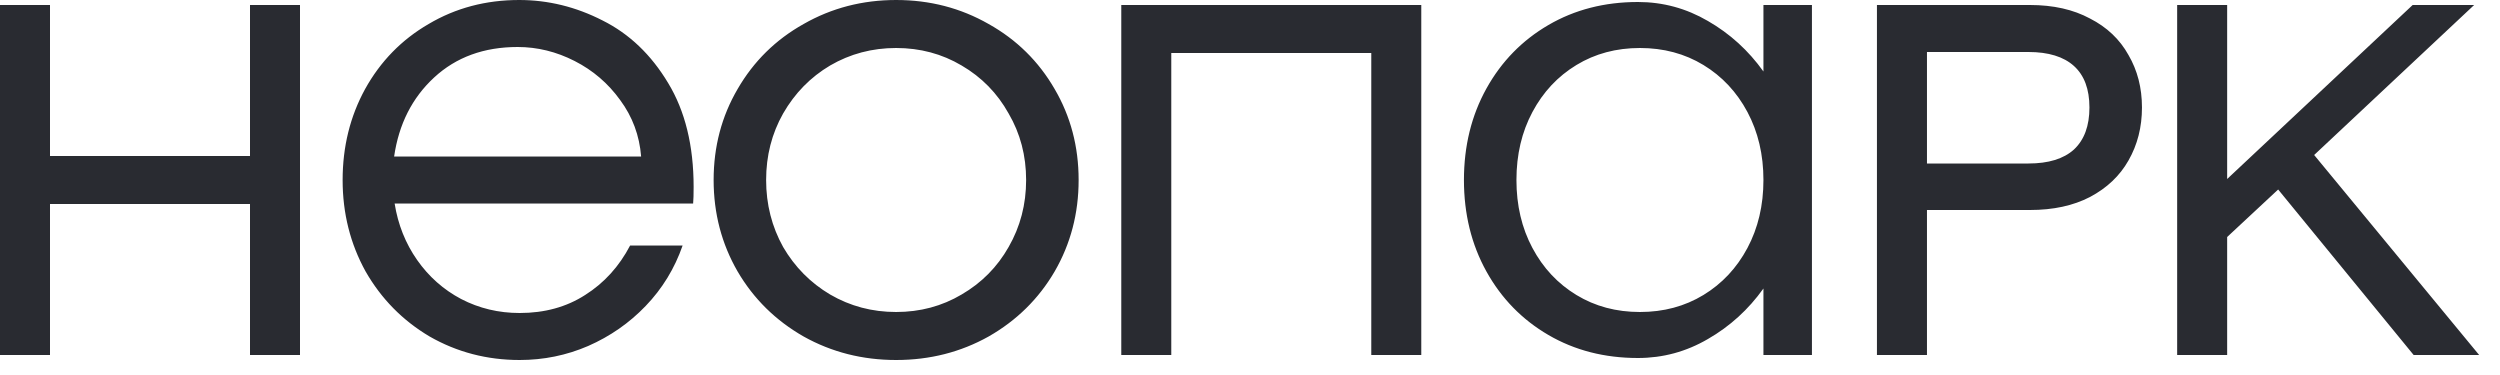
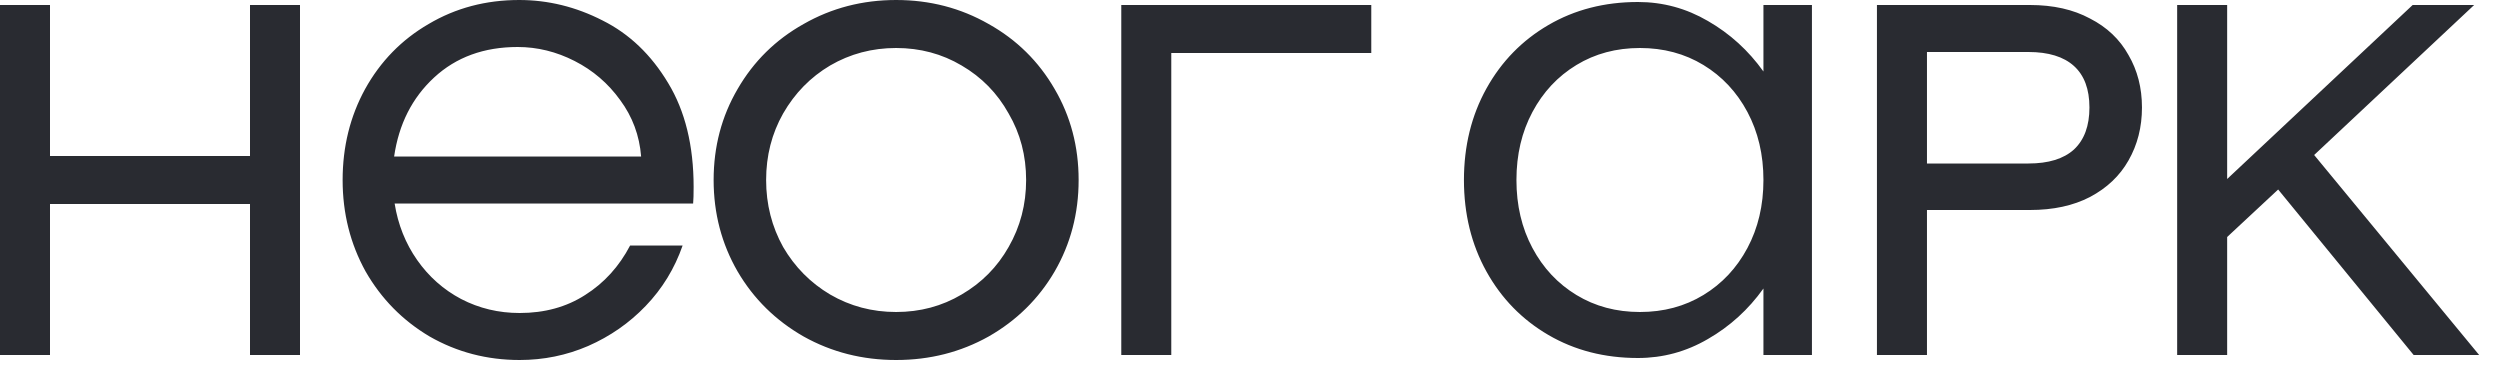
<svg xmlns="http://www.w3.org/2000/svg" width="80" height="12" viewBox="0 0 80 12" fill="none">
-   <path d="M8 4.992V0.16H9.6V11.36H8V6.528H1.6V11.36H-2.52724e-05V0.16H1.6V4.992H8ZM16.612 -1.52588e-05C17.54 -1.52588e-05 18.431 0.219 19.284 0.656C20.138 1.083 20.836 1.749 21.38 2.656C21.924 3.552 22.196 4.661 22.196 5.984C22.196 6.219 22.191 6.395 22.18 6.512H12.628C12.735 7.184 12.975 7.787 13.348 8.32C13.722 8.853 14.191 9.269 14.756 9.568C15.332 9.867 15.956 10.016 16.628 10.016C17.428 10.016 18.127 9.824 18.724 9.44C19.332 9.056 19.812 8.528 20.164 7.856H21.844C21.588 8.592 21.194 9.237 20.66 9.792C20.138 10.336 19.524 10.763 18.82 11.072C18.127 11.371 17.396 11.52 16.628 11.52C15.583 11.52 14.623 11.269 13.748 10.768C12.884 10.256 12.202 9.563 11.7 8.688C11.21 7.803 10.964 6.827 10.964 5.76C10.964 4.693 11.204 3.723 11.684 2.848C12.175 1.963 12.852 1.269 13.716 0.768C14.58 0.256 15.546 -1.52588e-05 16.612 -1.52588e-05ZM16.564 1.504C15.487 1.504 14.596 1.829 13.892 2.48C13.188 3.131 12.762 3.973 12.612 5.008H20.516C20.463 4.336 20.239 3.733 19.844 3.2C19.46 2.667 18.975 2.251 18.388 1.952C17.802 1.653 17.194 1.504 16.564 1.504ZM28.676 11.52C27.599 11.52 26.612 11.269 25.716 10.768C24.82 10.256 24.116 9.563 23.604 8.688C23.092 7.803 22.836 6.827 22.836 5.76C22.836 4.693 23.092 3.723 23.604 2.848C24.116 1.963 24.82 1.269 25.716 0.768C26.612 0.256 27.599 -1.52588e-05 28.676 -1.52588e-05C29.754 -1.52588e-05 30.74 0.256 31.636 0.768C32.532 1.269 33.236 1.963 33.748 2.848C34.26 3.723 34.516 4.693 34.516 5.76C34.516 6.827 34.26 7.803 33.748 8.688C33.236 9.563 32.532 10.256 31.636 10.768C30.74 11.269 29.754 11.52 28.676 11.52ZM28.676 9.984C29.444 9.984 30.143 9.797 30.772 9.424C31.412 9.051 31.914 8.544 32.276 7.904C32.65 7.253 32.836 6.539 32.836 5.76C32.836 4.981 32.65 4.272 32.276 3.632C31.914 2.981 31.412 2.469 30.772 2.096C30.143 1.723 29.444 1.536 28.676 1.536C27.908 1.536 27.204 1.723 26.564 2.096C25.935 2.469 25.434 2.981 25.06 3.632C24.698 4.272 24.516 4.981 24.516 5.76C24.516 6.539 24.698 7.253 25.06 7.904C25.434 8.544 25.935 9.051 26.564 9.424C27.204 9.797 27.908 9.984 28.676 9.984ZM45.481 0.16V11.36H43.881V1.696H37.481V11.36H35.881V0.16H45.481ZM56.43 0.16H57.982V11.36H56.43V9.232C55.95 9.904 55.358 10.443 54.654 10.848C53.96 11.253 53.214 11.456 52.414 11.456C51.347 11.456 50.392 11.211 49.55 10.72C48.707 10.229 48.046 9.552 47.566 8.688C47.086 7.824 46.846 6.848 46.846 5.76C46.846 4.672 47.086 3.696 47.566 2.832C48.046 1.968 48.707 1.291 49.55 0.8C50.392 0.309 51.347 0.064 52.414 0.064C53.214 0.064 53.96 0.267 54.654 0.672C55.358 1.077 55.95 1.616 56.43 2.288V0.16ZM52.478 9.984C53.235 9.984 53.912 9.803 54.51 9.44C55.107 9.077 55.576 8.576 55.918 7.936C56.259 7.296 56.43 6.571 56.43 5.76C56.43 4.949 56.259 4.224 55.918 3.584C55.576 2.944 55.107 2.443 54.51 2.08C53.912 1.717 53.235 1.536 52.478 1.536C51.72 1.536 51.043 1.717 50.446 2.08C49.848 2.443 49.379 2.944 49.038 3.584C48.696 4.224 48.526 4.949 48.526 5.76C48.526 6.571 48.696 7.296 49.038 7.936C49.379 8.576 49.848 9.077 50.446 9.44C51.043 9.803 51.72 9.984 52.478 9.984ZM64.959 0.16C65.705 0.16 66.345 0.304 66.879 0.592C67.422 0.869 67.833 1.259 68.111 1.76C68.398 2.251 68.543 2.811 68.543 3.44C68.543 4.069 68.398 4.635 68.111 5.136C67.833 5.627 67.422 6.016 66.879 6.304C66.345 6.581 65.705 6.72 64.959 6.72H61.663V11.36H60.062V0.16H64.959ZM64.91 5.232C65.55 5.232 66.036 5.083 66.367 4.784C66.697 4.475 66.862 4.027 66.862 3.44C66.862 2.853 66.697 2.411 66.367 2.112C66.036 1.813 65.55 1.664 64.91 1.664H61.663V5.232H64.91ZM79.333 11.36H77.237L72.901 6.064L71.269 7.584V11.36H69.669V0.16H71.269V5.728L77.205 0.16H79.173L74.053 4.96L79.333 11.36Z" fill="#292B31" />
+   <path d="M8 4.992V0.16H9.6V11.36H8V6.528H1.6V11.36H-2.52724e-05V0.16H1.6V4.992H8ZM16.612 -1.52588e-05C17.54 -1.52588e-05 18.431 0.219 19.284 0.656C20.138 1.083 20.836 1.749 21.38 2.656C21.924 3.552 22.196 4.661 22.196 5.984C22.196 6.219 22.191 6.395 22.18 6.512H12.628C12.735 7.184 12.975 7.787 13.348 8.32C13.722 8.853 14.191 9.269 14.756 9.568C15.332 9.867 15.956 10.016 16.628 10.016C17.428 10.016 18.127 9.824 18.724 9.44C19.332 9.056 19.812 8.528 20.164 7.856H21.844C21.588 8.592 21.194 9.237 20.66 9.792C20.138 10.336 19.524 10.763 18.82 11.072C18.127 11.371 17.396 11.52 16.628 11.52C15.583 11.52 14.623 11.269 13.748 10.768C12.884 10.256 12.202 9.563 11.7 8.688C11.21 7.803 10.964 6.827 10.964 5.76C10.964 4.693 11.204 3.723 11.684 2.848C12.175 1.963 12.852 1.269 13.716 0.768C14.58 0.256 15.546 -1.52588e-05 16.612 -1.52588e-05ZM16.564 1.504C15.487 1.504 14.596 1.829 13.892 2.48C13.188 3.131 12.762 3.973 12.612 5.008H20.516C20.463 4.336 20.239 3.733 19.844 3.2C19.46 2.667 18.975 2.251 18.388 1.952C17.802 1.653 17.194 1.504 16.564 1.504ZM28.676 11.52C27.599 11.52 26.612 11.269 25.716 10.768C24.82 10.256 24.116 9.563 23.604 8.688C23.092 7.803 22.836 6.827 22.836 5.76C22.836 4.693 23.092 3.723 23.604 2.848C24.116 1.963 24.82 1.269 25.716 0.768C26.612 0.256 27.599 -1.52588e-05 28.676 -1.52588e-05C29.754 -1.52588e-05 30.74 0.256 31.636 0.768C32.532 1.269 33.236 1.963 33.748 2.848C34.26 3.723 34.516 4.693 34.516 5.76C34.516 6.827 34.26 7.803 33.748 8.688C33.236 9.563 32.532 10.256 31.636 10.768C30.74 11.269 29.754 11.52 28.676 11.52ZM28.676 9.984C29.444 9.984 30.143 9.797 30.772 9.424C31.412 9.051 31.914 8.544 32.276 7.904C32.65 7.253 32.836 6.539 32.836 5.76C32.836 4.981 32.65 4.272 32.276 3.632C31.914 2.981 31.412 2.469 30.772 2.096C30.143 1.723 29.444 1.536 28.676 1.536C27.908 1.536 27.204 1.723 26.564 2.096C25.935 2.469 25.434 2.981 25.06 3.632C24.698 4.272 24.516 4.981 24.516 5.76C24.516 6.539 24.698 7.253 25.06 7.904C25.434 8.544 25.935 9.051 26.564 9.424C27.204 9.797 27.908 9.984 28.676 9.984ZM45.481 0.16H43.881V1.696H37.481V11.36H35.881V0.16H45.481ZM56.43 0.16H57.982V11.36H56.43V9.232C55.95 9.904 55.358 10.443 54.654 10.848C53.96 11.253 53.214 11.456 52.414 11.456C51.347 11.456 50.392 11.211 49.55 10.72C48.707 10.229 48.046 9.552 47.566 8.688C47.086 7.824 46.846 6.848 46.846 5.76C46.846 4.672 47.086 3.696 47.566 2.832C48.046 1.968 48.707 1.291 49.55 0.8C50.392 0.309 51.347 0.064 52.414 0.064C53.214 0.064 53.96 0.267 54.654 0.672C55.358 1.077 55.95 1.616 56.43 2.288V0.16ZM52.478 9.984C53.235 9.984 53.912 9.803 54.51 9.44C55.107 9.077 55.576 8.576 55.918 7.936C56.259 7.296 56.43 6.571 56.43 5.76C56.43 4.949 56.259 4.224 55.918 3.584C55.576 2.944 55.107 2.443 54.51 2.08C53.912 1.717 53.235 1.536 52.478 1.536C51.72 1.536 51.043 1.717 50.446 2.08C49.848 2.443 49.379 2.944 49.038 3.584C48.696 4.224 48.526 4.949 48.526 5.76C48.526 6.571 48.696 7.296 49.038 7.936C49.379 8.576 49.848 9.077 50.446 9.44C51.043 9.803 51.72 9.984 52.478 9.984ZM64.959 0.16C65.705 0.16 66.345 0.304 66.879 0.592C67.422 0.869 67.833 1.259 68.111 1.76C68.398 2.251 68.543 2.811 68.543 3.44C68.543 4.069 68.398 4.635 68.111 5.136C67.833 5.627 67.422 6.016 66.879 6.304C66.345 6.581 65.705 6.72 64.959 6.72H61.663V11.36H60.062V0.16H64.959ZM64.91 5.232C65.55 5.232 66.036 5.083 66.367 4.784C66.697 4.475 66.862 4.027 66.862 3.44C66.862 2.853 66.697 2.411 66.367 2.112C66.036 1.813 65.55 1.664 64.91 1.664H61.663V5.232H64.91ZM79.333 11.36H77.237L72.901 6.064L71.269 7.584V11.36H69.669V0.16H71.269V5.728L77.205 0.16H79.173L74.053 4.96L79.333 11.36Z" fill="#292B31" />
</svg>